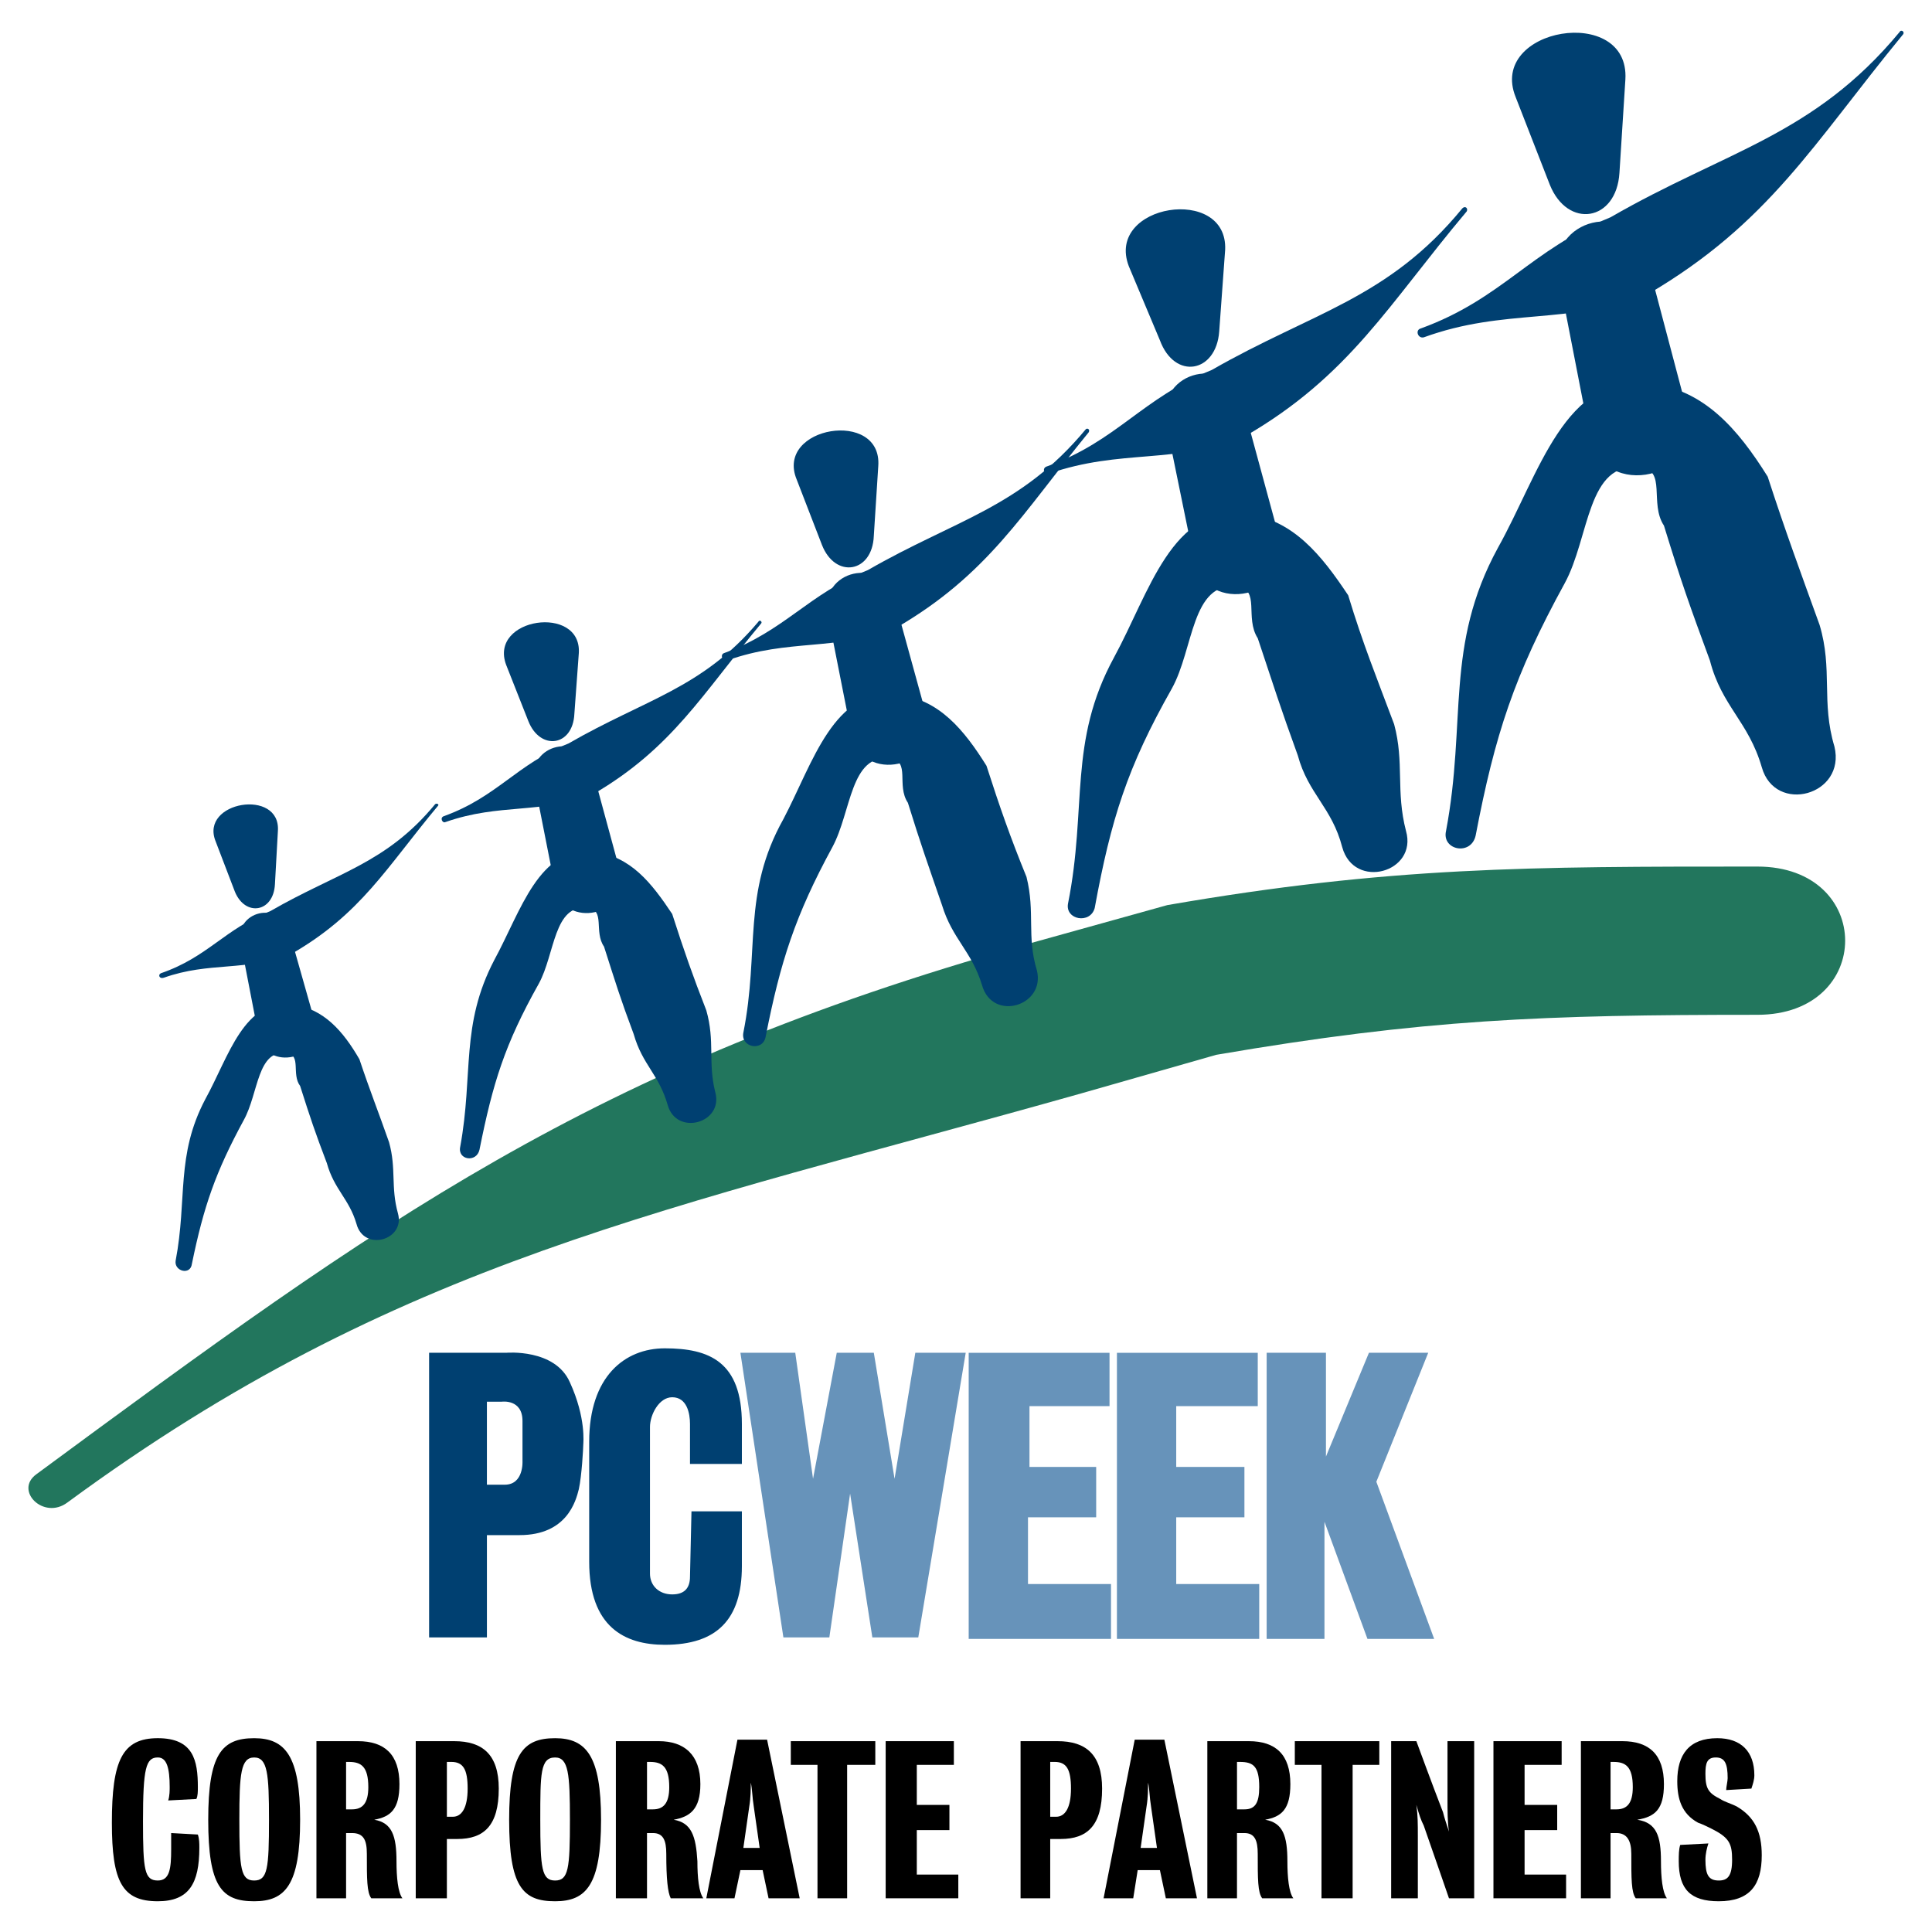
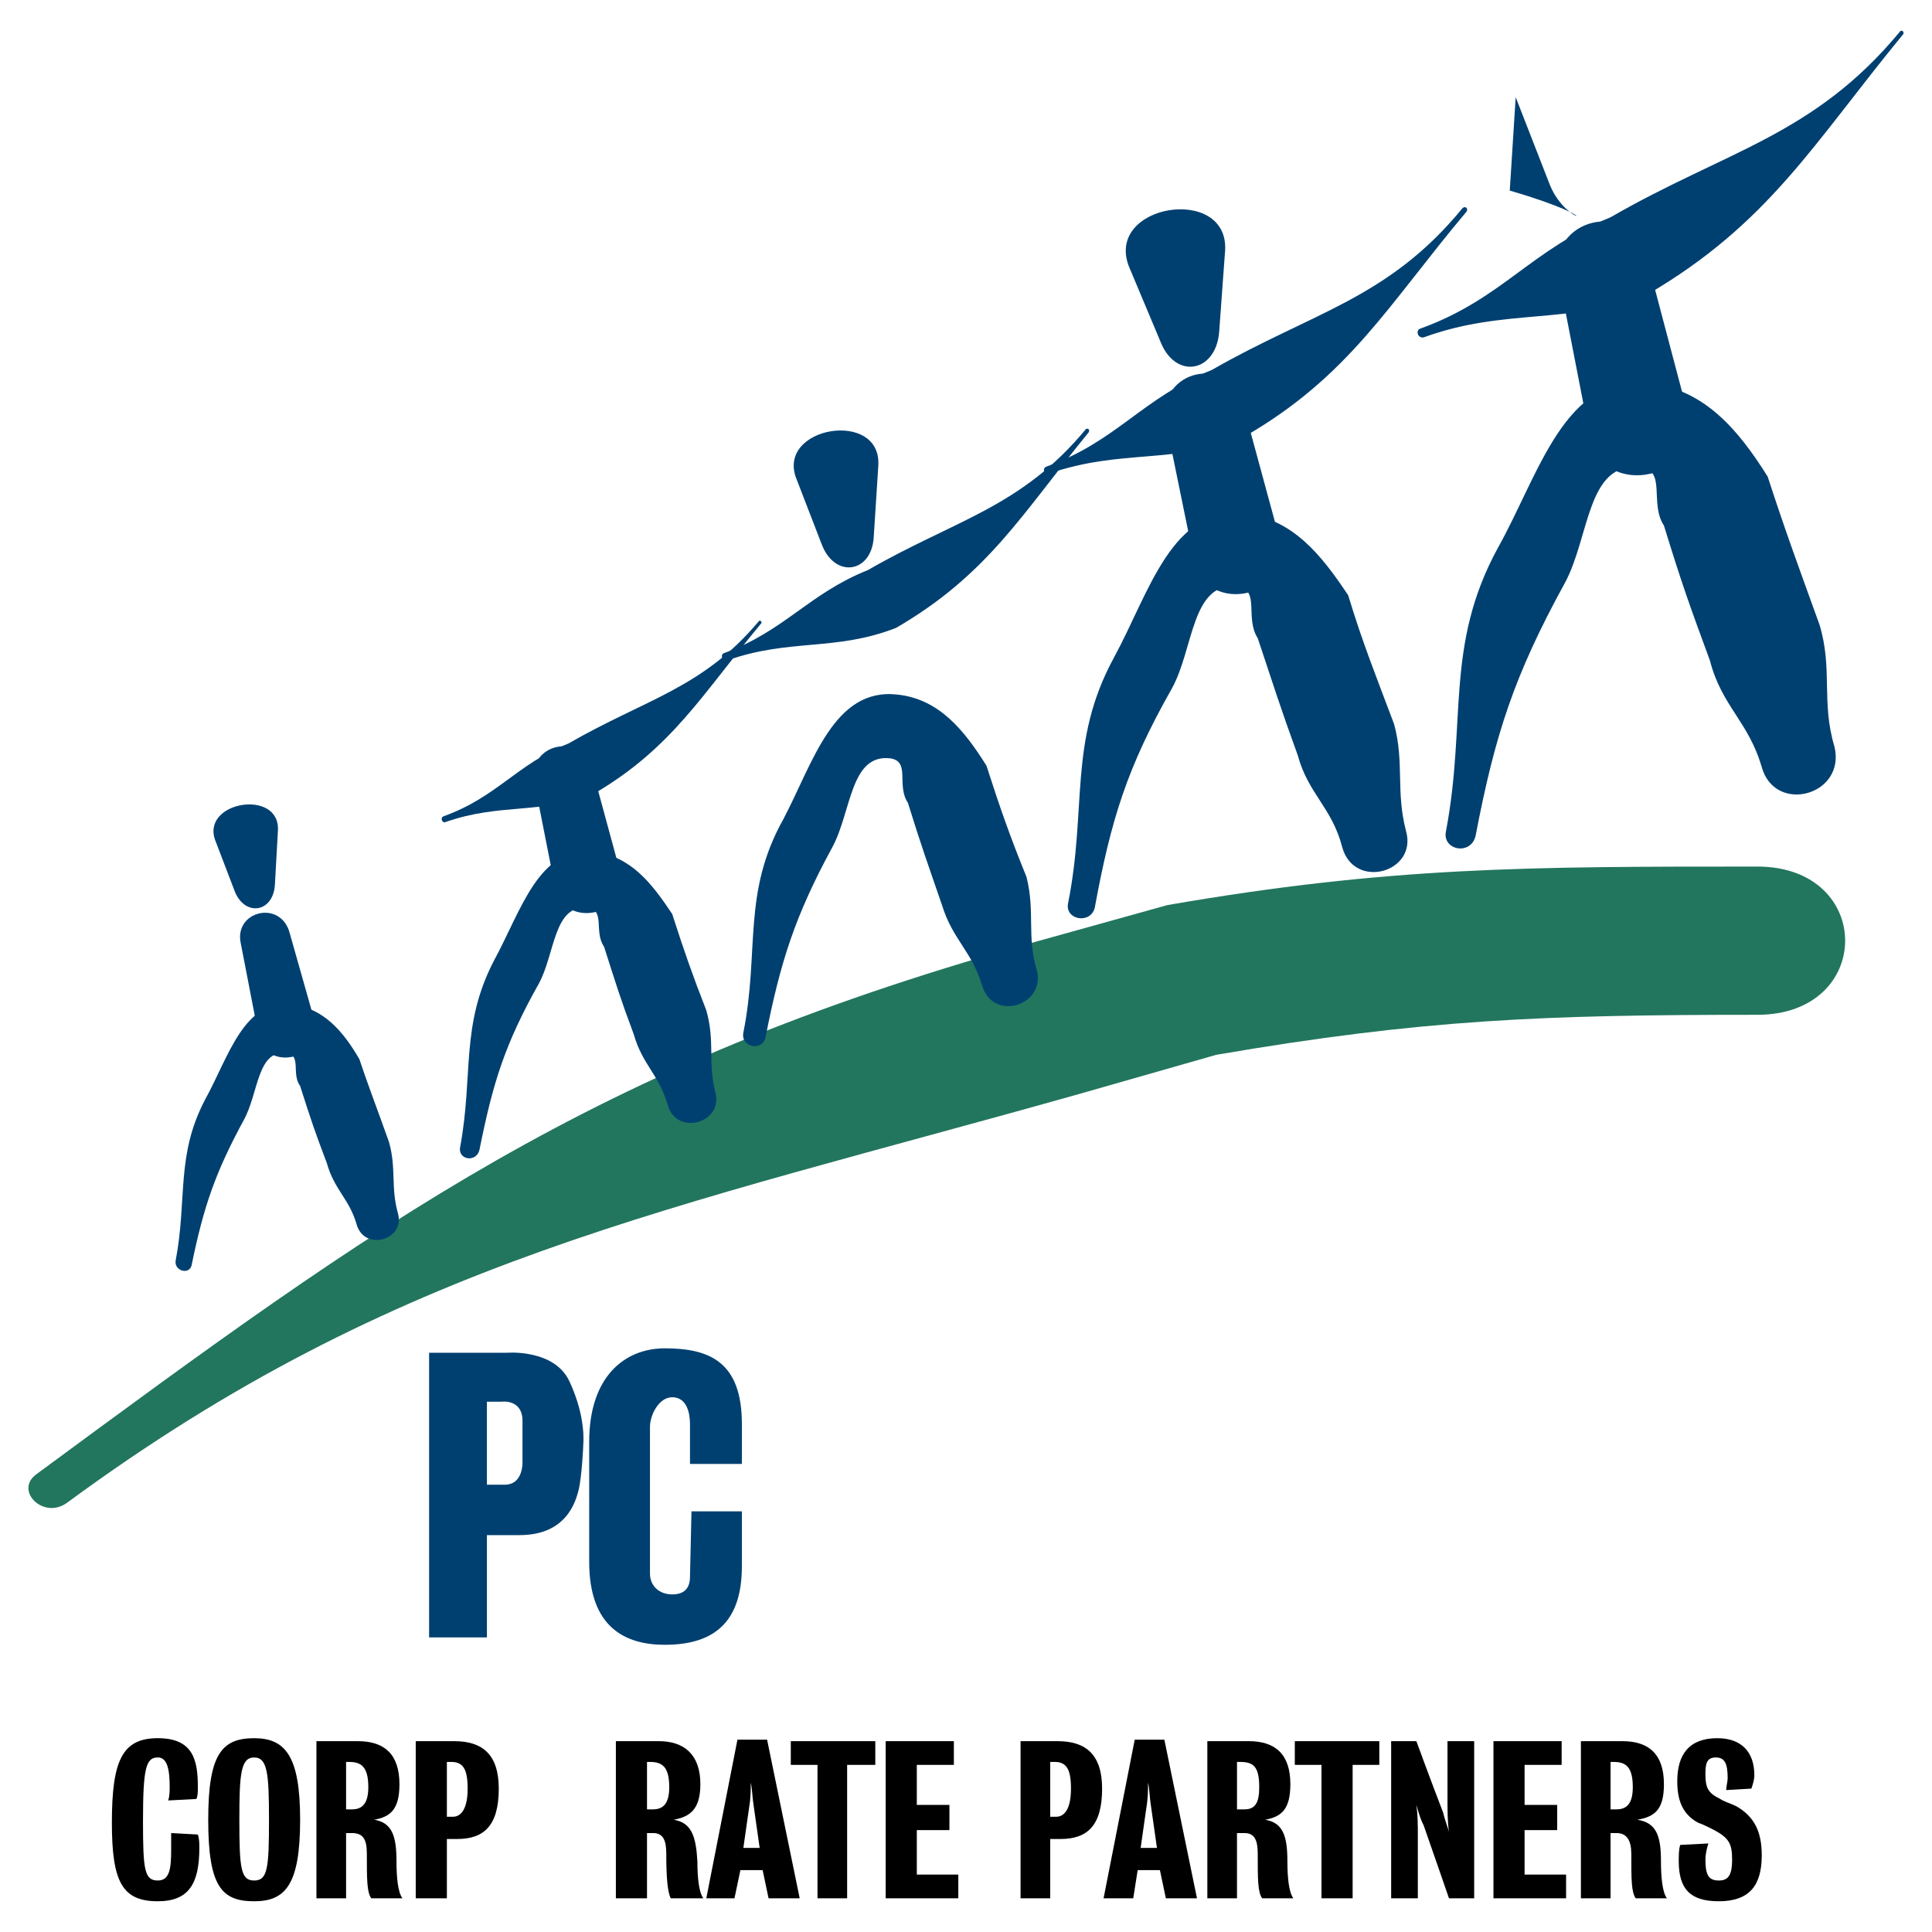
<svg xmlns="http://www.w3.org/2000/svg" version="1.0" id="Layer_1" x="0px" y="0px" width="192.756px" height="192.756px" viewBox="0 0 192.756 192.756" enable-background="new 0 0 192.756 192.756" xml:space="preserve">
  <g>
    <polygon fill-rule="evenodd" clip-rule="evenodd" fill="#FFFFFF" points="0,0 192.756,0 192.756,192.756 0,192.756 0,0  " />
-     <path fill-rule="evenodd" clip-rule="evenodd" fill="#6793BA" d="M126.374,134.967v28.545h5.768v-11.686l4.289,11.686h6.655   l-5.768-15.678l5.176-12.867h-5.915l-4.289,10.354v-10.354H126.374L126.374,134.967z M73.87,134.967l4.289,28.396h4.585   l2.071-14.346l2.218,14.346h4.585l4.732-28.396h-5.028l-2.071,12.57l-2.07-12.57h-3.697l-2.367,12.57l-1.774-12.57H73.87   L73.87,134.967z M96.646,134.967v28.545h14.199v-5.473h-8.282v-6.656h6.803v-5.027h-6.655v-6.064h7.986v-5.324H96.646   L96.646,134.967z M111.436,134.967v28.545h14.198v-5.473h-8.282v-6.656h6.804v-5.027h-6.804v-6.064h8.135v-5.324H111.436   L111.436,134.967z" />
    <path fill-rule="evenodd" clip-rule="evenodd" fill="#004071" d="M68.989,150.791l-0.148,6.508c0,1.184-0.591,1.775-1.775,1.775   c-1.331,0-2.218-0.887-2.218-2.07v-14.643c0-1.184,0.887-2.957,2.218-2.957c1.479,0,1.775,1.627,1.775,2.662v3.992h5.176v-3.992   c0-6.213-3.254-7.543-7.69-7.543c-3.994,0-7.543,2.811-7.543,9.316v11.98c0,6.508,3.549,8.283,7.543,8.283   c5.176,0,7.69-2.516,7.69-7.84v-5.473H68.989L68.989,150.791z M42.811,134.967h2.218h3.55h1.923c0,0,4.88-0.443,6.36,2.957   c1.626,3.551,1.331,6.064,1.331,6.213c0,0.295-0.147,3.105-0.443,4.438c-0.296,1.182-1.184,4.584-5.916,4.584   c-1.627,0-2.662,0-3.254,0v10.205h-5.768V134.967L42.811,134.967z M48.579,139.848v8.281h1.775c1.922,0,1.775-2.365,1.775-2.365   v-3.994c0-2.219-2.071-1.922-2.071-1.922H48.579L48.579,139.848z" />
    <path fill-rule="evenodd" clip-rule="evenodd" fill="#22765D" d="M3.618,147.094c34.312-25.289,55.314-40.672,98.5-52.799   l14.347-3.993c22.185-3.845,36.087-3.845,58.863-3.845c11.684,0,11.684,14.79,0,14.79c-21.297,0-33.277,0.443-53.982,3.992   l-13.459,3.846c-41.412,11.684-68.182,16.564-101.163,40.82C4.358,151.68,1.4,148.721,3.618,147.094L3.618,147.094z" />
    <path fill-rule="evenodd" clip-rule="evenodd" fill="#004071" d="M23.437,88.97l-1.923-5.028c-1.626-3.993,6.508-5.325,6.212-1.035   l-0.296,5.324C27.282,91.041,24.472,91.484,23.437,88.97L23.437,88.97z" />
-     <path fill-rule="evenodd" clip-rule="evenodd" fill="#004071" d="M16.042,97.104c4.733-1.626,6.36-4.437,10.945-6.211   c6.655-3.845,11.536-4.733,16.417-10.649c0.148-0.147,0.443,0,0.296,0.148c-5.177,6.212-7.691,10.797-14.642,14.79   c-4.585,1.774-8.134,0.739-12.719,2.367C15.894,97.695,15.746,97.252,16.042,97.104L16.042,97.104z" />
    <path fill-rule="evenodd" clip-rule="evenodd" fill="#004071" d="M28.909,93.111l2.514,8.873c0.888,3.699-4.88,5.029-5.62,1.332   l-1.775-9.17C23.289,90.893,28.021,89.709,28.909,93.111L28.909,93.111z" />
    <path fill-rule="evenodd" clip-rule="evenodd" fill="#004071" d="M17.521,125.797c1.184-6.211,0-10.5,2.958-16.121   c2.367-4.289,3.845-10.057,8.726-9.465c3.106,0.443,5.029,2.662,6.655,5.473c1.035,3.105,1.923,5.324,2.958,8.281   c0.74,2.662,0.148,4.438,0.887,7.1c0.74,2.662-3.401,3.846-4.141,1.035c-0.739-2.514-2.218-3.402-2.958-6.064   c-1.183-3.105-1.626-4.436-2.662-7.689c-0.888-1.184,0.147-3.107-1.332-3.254c-2.958-0.445-2.81,3.992-4.289,6.654   c-2.81,5.178-3.993,8.578-5.176,14.348C19,127.275,17.373,126.832,17.521,125.797L17.521,125.797z" />
-     <path fill-rule="evenodd" clip-rule="evenodd" fill="#004071" d="M52.721,71.962l-2.219-5.62c-1.775-4.732,7.543-6.064,7.247-1.183   l-0.444,6.063C57.157,74.476,53.904,74.92,52.721,71.962L52.721,71.962z" />
    <path fill-rule="evenodd" clip-rule="evenodd" fill="#004071" d="M44.29,81.427c5.325-1.922,7.247-5.176,12.424-7.247   c7.69-4.437,13.311-5.472,18.931-12.127c0.148-0.296,0.444,0,0.296,0.148c-5.916,7.099-8.874,12.423-16.712,17.008   c-5.324,2.071-9.318,0.888-14.79,2.81C44.142,82.167,43.846,81.575,44.29,81.427L44.29,81.427z" />
    <path fill-rule="evenodd" clip-rule="evenodd" fill="#004071" d="M59.08,76.695l2.81,10.353c1.035,4.289-5.62,5.768-6.508,1.479   l-2.07-10.5C52.572,74.18,58.045,72.997,59.08,76.695L59.08,76.695z" />
    <path fill-rule="evenodd" clip-rule="evenodd" fill="#004071" d="M45.917,114.408c1.331-7.246,0-12.127,3.402-18.635   c2.662-4.88,4.437-11.388,9.909-10.796c3.697,0.444,5.768,3.106,7.838,6.212c1.184,3.697,2.071,6.211,3.402,9.614   c0.887,3.105,0.148,5.176,0.887,8.133c0.888,3.107-3.845,4.438-4.733,1.332c-0.887-3.105-2.514-3.992-3.401-7.1   c-1.331-3.549-1.775-5.027-2.958-8.725c-1.035-1.479,0.148-3.698-1.627-3.846c-3.402-0.444-3.254,4.585-4.88,7.543   c-3.402,6.062-4.585,9.908-5.916,16.564C47.544,116.035,45.621,115.74,45.917,114.408L45.917,114.408z" />
    <path fill-rule="evenodd" clip-rule="evenodd" fill="#004071" d="M82.004,54.362l-2.514-6.508   c-2.219-5.324,8.578-7.099,8.134-1.331l-0.444,6.951C87.033,57.172,83.335,57.764,82.004,54.362L82.004,54.362z" />
    <path fill-rule="evenodd" clip-rule="evenodd" fill="#004071" d="M72.243,65.159c6.063-2.219,8.43-5.916,14.346-8.282   c8.726-5.029,15.233-6.212,21.741-14.05c0.147-0.148,0.443,0,0.296,0.295c-6.655,8.135-10.057,14.199-19.227,19.523   c-6.063,2.366-10.648,1.035-16.86,3.253C72.095,66.046,71.799,65.307,72.243,65.159L72.243,65.159z" />
-     <path fill-rule="evenodd" clip-rule="evenodd" fill="#004071" d="M89.251,59.834l3.254,11.832c1.332,4.88-6.507,6.655-7.543,1.626   l-2.366-11.979C81.708,56.876,88.068,55.397,89.251,59.834L89.251,59.834z" />
    <path fill-rule="evenodd" clip-rule="evenodd" fill="#004071" d="M74.166,103.021c1.627-8.135-0.148-13.903,3.993-21.298   c2.958-5.62,5.029-13.163,11.388-12.423c4.142,0.444,6.656,3.55,8.874,7.099c1.331,4.141,2.366,7.099,3.993,11.092   c0.888,3.55,0,5.916,1.035,9.318c0.888,3.55-4.437,5.175-5.472,1.478c-1.036-3.401-2.958-4.584-3.994-7.986   c-1.479-4.289-2.07-5.916-3.402-10.205c-1.183-1.775,0.296-4.141-1.774-4.437c-3.993-0.444-3.846,5.324-5.768,8.874   c-3.697,6.804-5.177,11.388-6.655,18.932C76.088,104.943,73.87,104.5,74.166,103.021L74.166,103.021z" />
    <path fill-rule="evenodd" clip-rule="evenodd" fill="#004071" d="M115.725,33.952l-3.105-7.395   c-2.366-6.211,9.909-8.134,9.613-1.627l-0.592,8.134C121.346,37.206,117.204,37.945,115.725,33.952L115.725,33.952z" />
    <path fill-rule="evenodd" clip-rule="evenodd" fill="#004071" d="M104.484,46.523c6.951-2.514,9.466-6.803,16.417-9.613   c10.057-5.768,17.6-7.099,24.995-16.121c0.296-0.296,0.591,0,0.443,0.296c-7.839,9.318-11.684,16.417-22.185,22.48   c-6.951,2.81-12.275,1.183-19.522,3.698C104.188,47.411,103.894,46.671,104.484,46.523L104.484,46.523z" />
    <path fill-rule="evenodd" clip-rule="evenodd" fill="#004071" d="M124.008,40.312l3.697,13.607c1.479,5.62-7.396,7.691-8.578,1.922   l-2.811-13.754C115.429,36.91,122.676,35.283,124.008,40.312L124.008,40.312z" />
    <path fill-rule="evenodd" clip-rule="evenodd" fill="#004071" d="M106.556,90.153c1.922-9.613,0-16.121,4.585-24.551   c3.549-6.508,5.768-15.234,13.163-14.346c4.732,0.591,7.542,4.141,10.204,8.134c1.479,4.88,2.811,8.134,4.585,12.867   c1.035,3.845,0.148,6.656,1.184,10.649c1.183,4.141-5.177,5.916-6.36,1.626c-1.035-3.993-3.401-5.324-4.437-9.169   c-1.774-4.881-2.366-6.803-3.993-11.684c-1.331-2.07,0.296-4.881-2.07-5.176c-4.585-0.444-4.289,6.211-6.508,10.205   c-4.438,7.838-6.063,13.015-7.69,21.889C108.773,92.224,106.26,91.78,106.556,90.153L106.556,90.153z" />
-     <path fill-rule="evenodd" clip-rule="evenodd" fill="#004071" d="M154.622,18.423l-3.401-8.726   c-2.811-6.951,11.388-9.317,10.944-1.775l-0.592,9.318C161.277,22.12,156.397,22.86,154.622,18.423L154.622,18.423z" />
+     <path fill-rule="evenodd" clip-rule="evenodd" fill="#004071" d="M154.622,18.423l-3.401-8.726   l-0.592,9.318C161.277,22.12,156.397,22.86,154.622,18.423L154.622,18.423z" />
    <path fill-rule="evenodd" clip-rule="evenodd" fill="#004071" d="M141.755,32.769c8.135-2.958,10.944-7.839,18.932-11.093   c11.535-6.655,20.262-8.134,28.84-18.487c0.147-0.295,0.592,0,0.296,0.296c-8.874,10.797-13.312,18.783-25.438,25.882   c-7.986,3.106-14.198,1.331-22.333,4.289C141.459,33.804,141.163,32.917,141.755,32.769L141.755,32.769z" />
    <path fill-rule="evenodd" clip-rule="evenodd" fill="#004071" d="M164.235,25.522l4.142,15.677   c1.774,6.507-8.431,8.874-9.762,2.366l-3.105-15.973C154.326,21.824,162.757,19.754,164.235,25.522L164.235,25.522z" />
    <path fill-rule="evenodd" clip-rule="evenodd" fill="#004071" d="M144.27,82.907c2.07-10.945-0.148-18.487,5.176-28.249   c4.142-7.395,6.656-17.452,15.086-16.417c5.473,0.592,8.874,4.585,11.832,9.317c1.774,5.473,3.254,9.466,5.177,14.79   c1.331,4.437,0.147,7.69,1.479,12.127c1.184,4.881-5.916,6.804-7.247,2.071c-1.331-4.585-3.993-6.064-5.176-10.649   c-2.071-5.62-2.811-7.69-4.585-13.458c-1.479-2.218,0.296-5.62-2.366-5.768c-5.324-0.739-5.029,6.951-7.543,11.536   c-5.028,9.17-6.951,15.085-8.874,25.143C146.783,85.421,143.826,84.829,144.27,82.907L144.27,82.907z" />
    <path fill-rule="evenodd" clip-rule="evenodd" d="M15.746,189.689c-3.549,0-4.584-1.924-4.584-7.84c0-6.211,1.035-8.43,4.584-8.43   c3.55,0,3.994,2.219,3.994,4.881c0,0.443,0,0.887-0.148,1.184l-2.81,0.148c0.148-0.445,0.148-1.035,0.148-1.332   c0-1.922-0.296-2.957-1.184-2.957c-1.183,0-1.479,1.035-1.479,6.359c0,4.881,0.148,5.916,1.479,5.916   c1.184,0,1.331-1.184,1.331-3.107c0-0.443,0-1.035,0-1.627l2.663,0.148c0.148,0.443,0.148,0.889,0.148,1.332   C19.887,187.914,18.852,189.689,15.746,189.689L15.746,189.689z" />
    <path fill-rule="evenodd" clip-rule="evenodd" d="M26.838,181.555c0,4.881-0.148,6.064-1.479,6.064   c-1.331,0-1.479-1.184-1.479-6.064c0-4.586,0.148-6.211,1.479-6.211C26.69,175.344,26.838,176.969,26.838,181.555L26.838,181.555z    M29.944,181.555c0-6.359-1.479-8.135-4.585-8.135c-3.253,0-4.584,1.627-4.584,8.135c0,6.656,1.331,8.135,4.584,8.135   C28.465,189.689,29.944,188.062,29.944,181.555L29.944,181.555z" />
    <path fill-rule="evenodd" clip-rule="evenodd" d="M36.747,178.301c0,1.627-0.591,2.219-1.626,2.219c-0.296,0-0.592,0-0.592,0   v-4.732c0,0,0,0,0.296,0C36.008,175.787,36.747,176.23,36.747,178.301L36.747,178.301z M40.149,189.393   c-0.444-0.59-0.591-2.07-0.591-3.697c0-2.514-0.444-3.846-2.219-4.141c1.627-0.297,2.514-1.035,2.514-3.549   c0-2.959-1.479-4.289-4.141-4.289c-1.774,0-4.141,0-4.141,0v15.676h2.958v-6.508c0,0,0.296,0,0.592,0   c1.183,0,1.479,0.74,1.479,2.072c0,2.514,0,3.846,0.443,4.436H40.149L40.149,189.393z" />
    <path fill-rule="evenodd" clip-rule="evenodd" d="M46.657,178.449c0,1.922-0.592,2.809-1.479,2.809c-0.444,0-0.592,0-0.592,0   v-5.471c0,0,0.148,0,0.443,0C46.213,175.787,46.657,176.525,46.657,178.449L46.657,178.449z M49.762,178.449   c0-3.402-1.627-4.732-4.437-4.732c-1.627,0-3.846,0-3.846,0v15.676h3.106v-5.916c0,0,0.443,0,1.035,0   C48.283,183.477,49.762,182.146,49.762,178.449L49.762,178.449z" />
-     <path fill-rule="evenodd" clip-rule="evenodd" d="M56.862,181.555c0,4.881-0.148,6.064-1.479,6.064   c-1.331,0-1.479-1.184-1.479-6.064c0-4.586,0-6.211,1.479-6.211C56.714,175.344,56.862,176.969,56.862,181.555L56.862,181.555z    M59.967,181.555c0-6.359-1.479-8.135-4.585-8.135c-3.253,0-4.584,1.627-4.584,8.135c0,6.656,1.331,8.135,4.584,8.135   C58.488,189.689,59.967,188.062,59.967,181.555L59.967,181.555z" />
    <path fill-rule="evenodd" clip-rule="evenodd" d="M66.771,178.301c0,1.627-0.591,2.219-1.626,2.219c-0.444,0-0.592,0-0.592,0   v-4.732c0,0,0,0,0.296,0C66.031,175.787,66.771,176.23,66.771,178.301L66.771,178.301z M70.172,189.393   c-0.444-0.59-0.592-2.07-0.592-3.697c-0.147-2.514-0.591-3.846-2.366-4.141c1.627-0.297,2.662-1.035,2.662-3.549   c0-2.959-1.626-4.289-4.141-4.289c-1.774,0-4.289,0-4.289,0v15.676h3.106v-6.508c0,0,0.148,0,0.592,0   c1.035,0,1.331,0.74,1.331,2.072c0,2.514,0.148,3.846,0.444,4.436H70.172L70.172,189.393z" />
    <path fill-rule="evenodd" clip-rule="evenodd" d="M75.792,184.365h-1.627c0,0,0.296-2.07,0.592-4.143   c0.148-0.887,0.148-1.773,0.148-2.365c0.148,0.592,0.148,1.479,0.296,2.365C75.497,182.295,75.792,184.365,75.792,184.365   L75.792,184.365z M79.786,189.393l-3.253-15.824h-2.958l-3.106,15.824h2.81l0.591-2.809h2.219l0.591,2.809H79.786L79.786,189.393z" />
    <polygon fill-rule="evenodd" clip-rule="evenodd" points="84.519,176.082 84.519,189.393 81.561,189.393 81.561,176.082    78.898,176.082 78.898,173.717 87.329,173.717 87.329,176.082 84.519,176.082  " />
    <polygon fill-rule="evenodd" clip-rule="evenodd" points="88.364,189.393 88.364,173.717 95.167,173.717 95.167,176.082    91.47,176.082 91.47,180.076 94.724,180.076 94.724,182.59 91.47,182.59 91.47,187.027 95.611,187.027 95.611,189.393    88.364,189.393  " />
    <path fill-rule="evenodd" clip-rule="evenodd" d="M106.852,178.449c0,1.922-0.592,2.809-1.479,2.809c-0.296,0-0.592,0-0.592,0   v-5.471c0,0,0.148,0,0.444,0C106.407,175.787,106.852,176.525,106.852,178.449L106.852,178.449z M109.957,178.449   c0-3.402-1.627-4.732-4.438-4.732c-1.626,0-3.697,0-3.697,0v15.676h2.958v-5.916c0,0,0.444,0,1.036,0   C108.478,183.477,109.957,182.146,109.957,178.449L109.957,178.449z" />
    <path fill-rule="evenodd" clip-rule="evenodd" d="M115.429,184.365h-1.626c0,0,0.296-2.07,0.591-4.143   c0.148-0.887,0.148-1.773,0.148-2.365c0.147,0.592,0.147,1.479,0.296,2.365C115.134,182.295,115.429,184.365,115.429,184.365   L115.429,184.365z M119.423,189.393l-3.254-15.824h-2.958l-3.106,15.824h2.958l0.444-2.809h2.218l0.592,2.809H119.423   L119.423,189.393z" />
    <path fill-rule="evenodd" clip-rule="evenodd" d="M125.634,178.301c0,1.627-0.443,2.219-1.479,2.219c-0.443,0-0.739,0-0.739,0   v-4.732c0,0,0,0,0.296,0C125.043,175.787,125.634,176.23,125.634,178.301L125.634,178.301z M129.036,189.393   c-0.444-0.59-0.592-2.07-0.592-3.697c0-2.514-0.444-3.846-2.219-4.141c1.627-0.297,2.515-1.035,2.515-3.549   c0-2.959-1.479-4.289-4.142-4.289c-1.774,0-4.141,0-4.141,0v15.676h2.958v-6.508c0,0,0.296,0,0.739,0   c1.035,0,1.331,0.74,1.331,2.072c0,2.514,0,3.846,0.443,4.436H129.036L129.036,189.393z" />
    <polygon fill-rule="evenodd" clip-rule="evenodd" points="134.952,176.082 134.952,189.393 131.846,189.393 131.846,176.082    129.184,176.082 129.184,173.717 137.614,173.717 137.614,176.082 134.952,176.082  " />
    <path fill-rule="evenodd" clip-rule="evenodd" d="M144.565,189.393c0,0-1.479-4.289-2.515-7.246   c-0.296-0.592-0.443-1.035-0.739-2.07c0.147,1.035,0.147,1.922,0.147,3.105c0,2.07,0,6.211,0,6.211h-2.662v-15.676h2.515   c0,0,1.627,4.436,2.662,7.098c0.147,0.592,0.296,1.035,0.592,1.924c-0.148-0.889-0.148-2.07-0.148-3.254c0-2.219,0-5.768,0-5.768   h2.662v15.676H144.565L144.565,189.393z" />
    <polygon fill-rule="evenodd" clip-rule="evenodd" points="149.002,189.393 149.002,173.717 155.806,173.717 155.806,176.082    152.108,176.082 152.108,180.076 155.362,180.076 155.362,182.59 152.108,182.59 152.108,187.027 156.249,187.027 156.249,189.393    149.002,189.393  " />
    <path fill-rule="evenodd" clip-rule="evenodd" d="M162.904,178.301c0,1.627-0.591,2.219-1.627,2.219c-0.296,0-0.591,0-0.591,0   v-4.732c0,0,0,0,0.295,0C162.165,175.787,162.904,176.23,162.904,178.301L162.904,178.301z M166.307,189.393   c-0.444-0.59-0.592-2.07-0.592-3.697c0-2.514-0.444-3.846-2.366-4.141c1.774-0.297,2.662-1.035,2.662-3.549   c0-2.959-1.479-4.289-4.142-4.289c-1.774,0-4.141,0-4.141,0v15.676h2.958v-6.508c0,0,0.295,0,0.591,0   c1.036,0,1.479,0.74,1.479,2.072c0,2.514,0,3.846,0.443,4.436H166.307L166.307,189.393z" />
    <path fill-rule="evenodd" clip-rule="evenodd" d="M171.482,189.689c-2.81,0-3.993-1.184-3.993-3.994c0-0.592,0-1.184,0.148-1.627   l2.81-0.146c-0.147,0.443-0.296,1.035-0.296,1.625c0,1.48,0.296,2.072,1.331,2.072c0.888,0,1.331-0.445,1.331-2.072   c0-1.625-0.296-2.217-2.07-3.105c-0.296-0.146-0.888-0.443-1.331-0.592c-1.627-0.887-2.07-2.365-2.07-4.141   c0-2.662,1.183-4.289,3.993-4.289c2.366,0,3.697,1.332,3.697,3.697c0,0.443-0.147,0.889-0.296,1.332l-2.515,0.148   c0-0.297,0.148-0.889,0.148-1.184c0-1.48-0.296-2.07-1.184-2.07c-0.887,0-1.035,0.59-1.035,1.625c0,1.48,0.296,1.924,1.479,2.516   c0.443,0.295,1.035,0.443,1.627,0.738c1.774,1.035,2.514,2.516,2.514,4.881C175.771,188.062,174.589,189.689,171.482,189.689   L171.482,189.689z" />
  </g>
</svg>